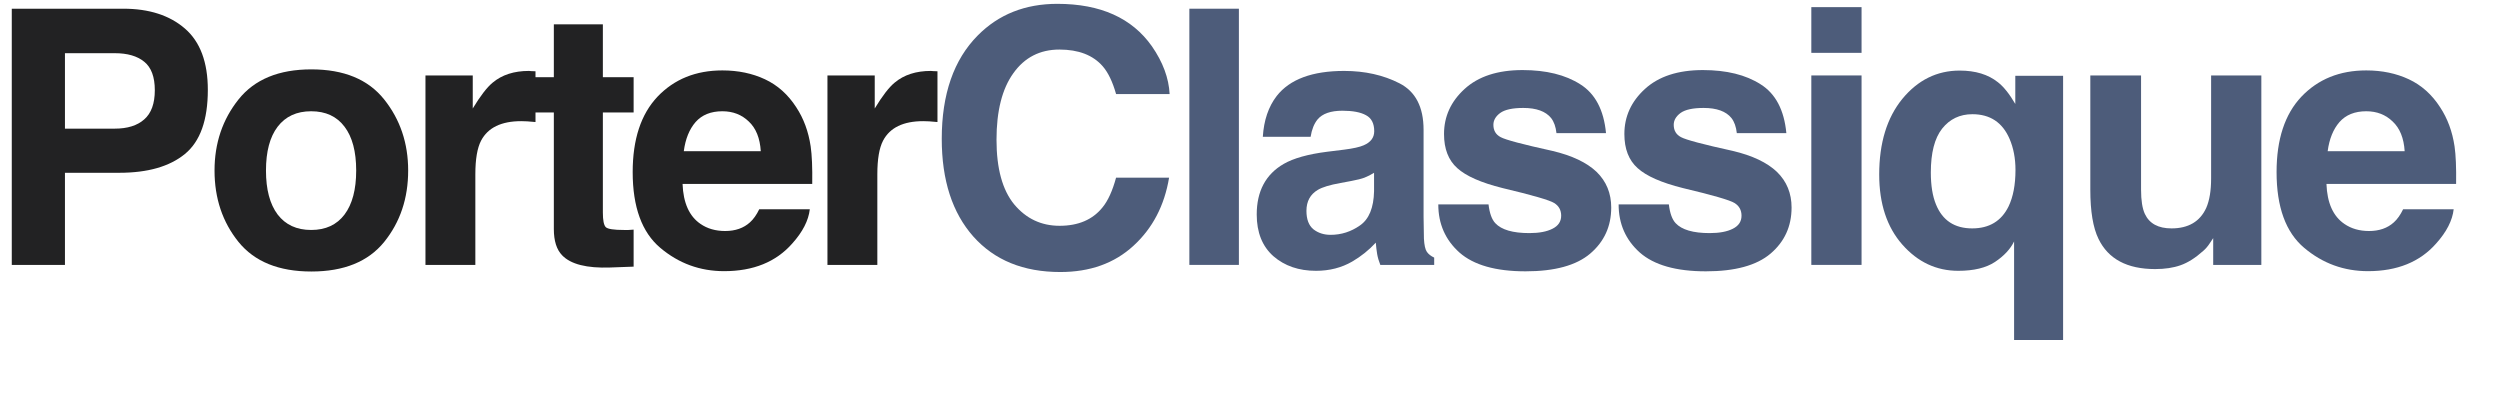
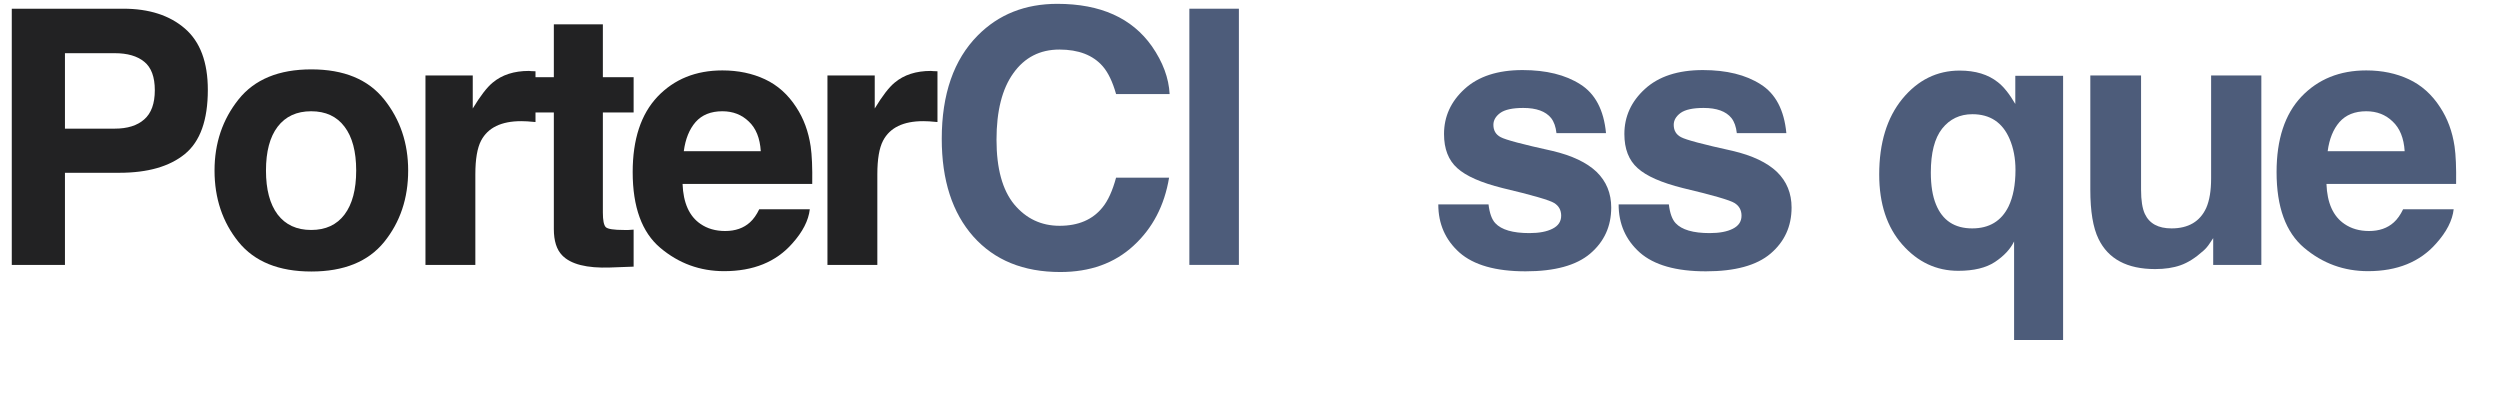
<svg xmlns="http://www.w3.org/2000/svg" width="151" height="25" viewBox="0 0 151 25" fill="none">
-   <path d="M9.351 5.449C9.351 4.645 9.137 4.071 8.71 3.728C8.291 3.385 7.699 3.213 6.936 3.213H3.923V7.77H6.936C7.699 7.77 8.291 7.584 8.71 7.213C9.137 6.842 9.351 6.254 9.351 5.449ZM12.553 5.428C12.553 7.255 12.091 8.546 11.167 9.302C10.243 10.058 8.924 10.436 7.209 10.436H3.923V16H0.711V0.526H7.451C9.004 0.526 10.243 0.925 11.167 1.723C12.091 2.521 12.553 3.756 12.553 5.428Z" fill="#222223" />
+   <path d="M9.351 5.449C9.351 4.645 9.137 4.071 8.71 3.728C8.291 3.385 7.699 3.213 6.936 3.213H3.923V7.77H6.936C7.699 7.77 8.291 7.584 8.71 7.213C9.137 6.842 9.351 6.254 9.351 5.449ZM12.553 5.428C12.553 7.255 12.091 8.546 11.167 9.302C10.243 10.058 8.924 10.436 7.209 10.436H3.923V16H0.711V0.526H7.451C9.004 0.526 10.243 0.925 11.167 1.723C12.091 2.521 12.553 3.756 12.553 5.428" fill="#222223" />
  <path d="M18.795 13.89C19.67 13.89 20.342 13.579 20.811 12.956C21.279 12.333 21.514 11.447 21.514 10.3C21.514 9.152 21.279 8.27 20.811 7.654C20.342 7.031 19.67 6.72 18.795 6.72C17.92 6.72 17.245 7.031 16.769 7.654C16.3 8.27 16.065 9.152 16.065 10.3C16.065 11.447 16.3 12.333 16.769 12.956C17.245 13.579 17.92 13.89 18.795 13.89ZM24.653 10.3C24.653 11.979 24.17 13.418 23.204 14.614C22.238 15.804 20.772 16.399 18.805 16.399C16.839 16.399 15.373 15.804 14.407 14.614C13.441 13.418 12.958 11.979 12.958 10.3C12.958 8.648 13.441 7.217 14.407 6.006C15.373 4.795 16.839 4.19 18.805 4.19C20.772 4.19 22.238 4.795 23.204 6.006C24.17 7.217 24.653 8.648 24.653 10.3Z" fill="#222223" />
  <path d="M31.945 4.284C32.001 4.284 32.046 4.288 32.081 4.295C32.123 4.295 32.211 4.298 32.344 4.305V7.371C32.155 7.35 31.987 7.336 31.84 7.329C31.693 7.322 31.574 7.318 31.483 7.318C30.279 7.318 29.471 7.71 29.058 8.494C28.827 8.935 28.711 9.614 28.711 10.53V16H25.698V4.557H28.554V6.552C29.016 5.789 29.418 5.268 29.761 4.988C30.321 4.519 31.049 4.284 31.945 4.284Z" fill="#222223" />
  <path d="M31.857 6.793V4.662H33.452V1.471H36.413V4.662H38.271V6.793H36.413V12.84C36.413 13.309 36.472 13.603 36.591 13.722C36.71 13.834 37.074 13.89 37.683 13.89C37.774 13.89 37.868 13.89 37.966 13.89C38.071 13.883 38.173 13.876 38.271 13.869V16.105L36.854 16.157C35.44 16.206 34.474 15.961 33.956 15.423C33.62 15.08 33.452 14.551 33.452 13.837V6.793H31.857Z" fill="#222223" />
  <path d="M43.631 6.72C42.938 6.72 42.399 6.937 42.014 7.371C41.636 7.805 41.399 8.392 41.301 9.134H45.951C45.902 8.343 45.661 7.745 45.227 7.339C44.8 6.926 44.268 6.72 43.631 6.72ZM43.631 4.253C44.583 4.253 45.44 4.431 46.203 4.788C46.966 5.145 47.596 5.708 48.093 6.478C48.541 7.157 48.831 7.944 48.964 8.84C49.041 9.365 49.073 10.121 49.059 11.108H41.227C41.269 12.256 41.63 13.06 42.308 13.523C42.721 13.809 43.218 13.953 43.799 13.953C44.415 13.953 44.915 13.778 45.3 13.428C45.51 13.239 45.696 12.977 45.857 12.641H48.912C48.835 13.319 48.481 14.009 47.851 14.709C46.872 15.822 45.5 16.378 43.736 16.378C42.28 16.378 40.996 15.909 39.883 14.971C38.771 14.033 38.214 12.508 38.214 10.394C38.214 8.413 38.715 6.895 39.715 5.838C40.723 4.781 42.029 4.253 43.631 4.253Z" fill="#222223" />
  <path d="M56.225 4.284C56.281 4.284 56.326 4.288 56.361 4.295C56.403 4.295 56.491 4.298 56.623 4.305V7.371C56.435 7.35 56.267 7.336 56.12 7.329C55.973 7.322 55.854 7.318 55.763 7.318C54.559 7.318 53.751 7.71 53.338 8.494C53.107 8.935 52.991 9.614 52.991 10.53V16H49.978V4.557H52.834V6.552C53.296 5.789 53.698 5.268 54.041 4.988C54.601 4.519 55.329 4.284 56.225 4.284Z" fill="#222223" />
  <path d="M56.882 8.389C56.882 5.687 57.606 3.605 59.055 2.143C60.315 0.869 61.917 0.232 63.863 0.232C66.467 0.232 68.37 1.086 69.574 2.793C70.239 3.752 70.596 4.715 70.645 5.68H67.411C67.201 4.939 66.932 4.379 66.603 4.001C66.015 3.329 65.144 2.993 63.989 2.993C62.813 2.993 61.886 3.469 61.207 4.421C60.528 5.365 60.189 6.706 60.189 8.441C60.189 10.177 60.546 11.479 61.26 12.347C61.98 13.207 62.894 13.638 63.999 13.638C65.133 13.638 65.998 13.267 66.593 12.525C66.921 12.126 67.194 11.528 67.411 10.73H70.613C70.333 12.417 69.616 13.788 68.461 14.845C67.313 15.902 65.84 16.43 64.041 16.43C61.816 16.43 60.066 15.717 58.792 14.289C57.519 12.854 56.882 10.887 56.882 8.389Z" fill="#4D5C7A" />
  <path d="M74.829 16H71.837V0.526H74.829V16Z" fill="#4D5C7A" />
-   <path d="M82.993 10.436C82.804 10.555 82.611 10.653 82.415 10.73C82.226 10.8 81.964 10.867 81.628 10.929L80.956 11.055C80.326 11.167 79.875 11.304 79.602 11.465C79.14 11.738 78.909 12.161 78.909 12.735C78.909 13.246 79.049 13.617 79.329 13.848C79.616 14.072 79.962 14.184 80.368 14.184C81.012 14.184 81.603 13.995 82.142 13.617C82.688 13.239 82.972 12.55 82.993 11.549V10.436ZM81.176 9.04C81.729 8.97 82.125 8.882 82.363 8.777C82.79 8.595 83.003 8.312 83.003 7.927C83.003 7.458 82.839 7.136 82.51 6.961C82.188 6.779 81.712 6.688 81.082 6.688C80.375 6.688 79.875 6.863 79.581 7.213C79.371 7.472 79.231 7.822 79.161 8.263H76.274C76.337 7.262 76.617 6.44 77.114 5.796C77.904 4.788 79.262 4.284 81.187 4.284C82.44 4.284 83.552 4.533 84.525 5.03C85.498 5.526 85.984 6.464 85.984 7.843V13.092C85.984 13.456 85.992 13.897 86.005 14.415C86.026 14.807 86.086 15.073 86.184 15.213C86.282 15.353 86.429 15.468 86.625 15.559V16H83.371C83.279 15.769 83.216 15.552 83.181 15.349C83.147 15.146 83.119 14.915 83.098 14.656C82.685 15.104 82.209 15.486 81.67 15.8C81.026 16.172 80.298 16.357 79.486 16.357C78.45 16.357 77.593 16.063 76.914 15.475C76.242 14.88 75.906 14.04 75.906 12.956C75.906 11.549 76.449 10.53 77.534 9.901C78.129 9.558 79.003 9.313 80.158 9.166L81.176 9.04Z" fill="#4D5C7A" />
  <path d="M89.907 12.347C89.97 12.879 90.106 13.257 90.316 13.48C90.687 13.879 91.373 14.079 92.374 14.079C92.962 14.079 93.427 13.991 93.77 13.816C94.12 13.641 94.295 13.379 94.295 13.029C94.295 12.693 94.155 12.438 93.875 12.263C93.595 12.088 92.556 11.787 90.757 11.36C89.462 11.038 88.549 10.636 88.017 10.153C87.485 9.677 87.219 8.991 87.219 8.095C87.219 7.038 87.632 6.132 88.458 5.376C89.291 4.613 90.46 4.232 91.964 4.232C93.392 4.232 94.554 4.519 95.45 5.093C96.352 5.659 96.87 6.643 97.003 8.042H94.011C93.969 7.658 93.861 7.353 93.686 7.129C93.357 6.723 92.797 6.52 92.006 6.52C91.355 6.52 90.89 6.622 90.61 6.825C90.337 7.028 90.201 7.266 90.201 7.539C90.201 7.882 90.347 8.13 90.641 8.284C90.935 8.445 91.975 8.721 93.759 9.113C94.949 9.393 95.841 9.817 96.436 10.383C97.024 10.957 97.318 11.675 97.318 12.536C97.318 13.669 96.895 14.597 96.048 15.318C95.208 16.032 93.906 16.388 92.143 16.388C90.344 16.388 89.014 16.011 88.153 15.255C87.3 14.492 86.873 13.523 86.873 12.347H89.907Z" fill="#4D5C7A" />
  <path d="M100.799 12.347C100.862 12.879 100.999 13.257 101.209 13.48C101.58 13.879 102.266 14.079 103.266 14.079C103.854 14.079 104.32 13.991 104.663 13.816C105.013 13.641 105.188 13.379 105.188 13.029C105.188 12.693 105.048 12.438 104.768 12.263C104.488 12.088 103.448 11.787 101.65 11.36C100.355 11.038 99.442 10.636 98.91 10.153C98.378 9.677 98.112 8.991 98.112 8.095C98.112 7.038 98.525 6.132 99.351 5.376C100.183 4.613 101.352 4.232 102.857 4.232C104.285 4.232 105.447 4.519 106.342 5.093C107.245 5.659 107.763 6.643 107.896 8.042H104.904C104.862 7.658 104.754 7.353 104.579 7.129C104.25 6.723 103.69 6.52 102.899 6.52C102.248 6.52 101.783 6.622 101.503 6.825C101.23 7.028 101.093 7.266 101.093 7.539C101.093 7.882 101.24 8.13 101.534 8.284C101.828 8.445 102.867 8.721 104.652 9.113C105.842 9.393 106.734 9.817 107.329 10.383C107.917 10.957 108.211 11.675 108.211 12.536C108.211 13.669 107.788 14.597 106.941 15.318C106.101 16.032 104.799 16.388 103.035 16.388C101.237 16.388 99.907 16.011 99.046 15.255C98.192 14.492 97.765 13.523 97.765 12.347H100.799Z" fill="#4D5C7A" />
-   <path d="M112.438 3.192H109.404V0.431H112.438V3.192ZM109.404 4.557H112.438V16H109.404V4.557Z" fill="#4D5C7A" />
  <path d="M119.121 13.795C120.149 13.795 120.881 13.354 121.315 12.473C121.595 11.892 121.735 11.157 121.735 10.268C121.735 9.568 121.616 8.942 121.378 8.389C120.951 7.395 120.202 6.898 119.131 6.898C118.375 6.898 117.766 7.189 117.304 7.77C116.849 8.35 116.622 9.232 116.622 10.415C116.622 11.206 116.727 11.853 116.937 12.357C117.329 13.316 118.057 13.795 119.121 13.795ZM118.365 4.263C119.317 4.263 120.086 4.498 120.674 4.967C121.017 5.232 121.367 5.67 121.724 6.279V4.578H124.611V20.535H121.651V14.583C121.427 15.045 121.042 15.458 120.496 15.822C119.957 16.178 119.219 16.357 118.281 16.357C116.958 16.357 115.831 15.829 114.9 14.772C113.97 13.715 113.504 12.305 113.504 10.541C113.504 8.637 113.97 7.115 114.9 5.974C115.838 4.834 116.993 4.263 118.365 4.263Z" fill="#4D5C7A" />
  <path d="M129.32 4.557V11.454C129.32 12.105 129.397 12.595 129.551 12.924C129.824 13.505 130.36 13.795 131.158 13.795C132.179 13.795 132.879 13.383 133.257 12.557C133.453 12.109 133.551 11.517 133.551 10.783V4.557H136.585V16H133.677V14.383C133.649 14.418 133.579 14.523 133.467 14.698C133.355 14.873 133.222 15.027 133.068 15.16C132.599 15.58 132.144 15.867 131.704 16.021C131.27 16.175 130.759 16.252 130.171 16.252C128.477 16.252 127.336 15.643 126.748 14.425C126.42 13.753 126.255 12.763 126.255 11.454V4.557H129.32Z" fill="#4D5C7A" />
  <path d="M142.922 6.72C142.229 6.72 141.69 6.937 141.305 7.371C140.927 7.805 140.689 8.392 140.591 9.134H145.242C145.193 8.343 144.951 7.745 144.517 7.339C144.091 6.926 143.559 6.72 142.922 6.72ZM142.922 4.253C143.874 4.253 144.731 4.431 145.494 4.788C146.257 5.145 146.886 5.708 147.383 6.478C147.831 7.157 148.122 7.944 148.255 8.84C148.332 9.365 148.363 10.121 148.349 11.108H140.518C140.56 12.256 140.92 13.06 141.599 13.523C142.012 13.809 142.509 13.953 143.09 13.953C143.706 13.953 144.206 13.778 144.591 13.428C144.801 13.239 144.986 12.977 145.147 12.641H148.202C148.125 13.319 147.772 14.009 147.142 14.709C146.162 15.822 144.79 16.378 143.027 16.378C141.571 16.378 140.287 15.909 139.174 14.971C138.061 14.033 137.505 12.508 137.505 10.394C137.505 8.413 138.005 6.895 139.006 5.838C140.014 4.781 141.319 4.253 142.922 4.253Z" fill="#4D5C7A" />
</svg>